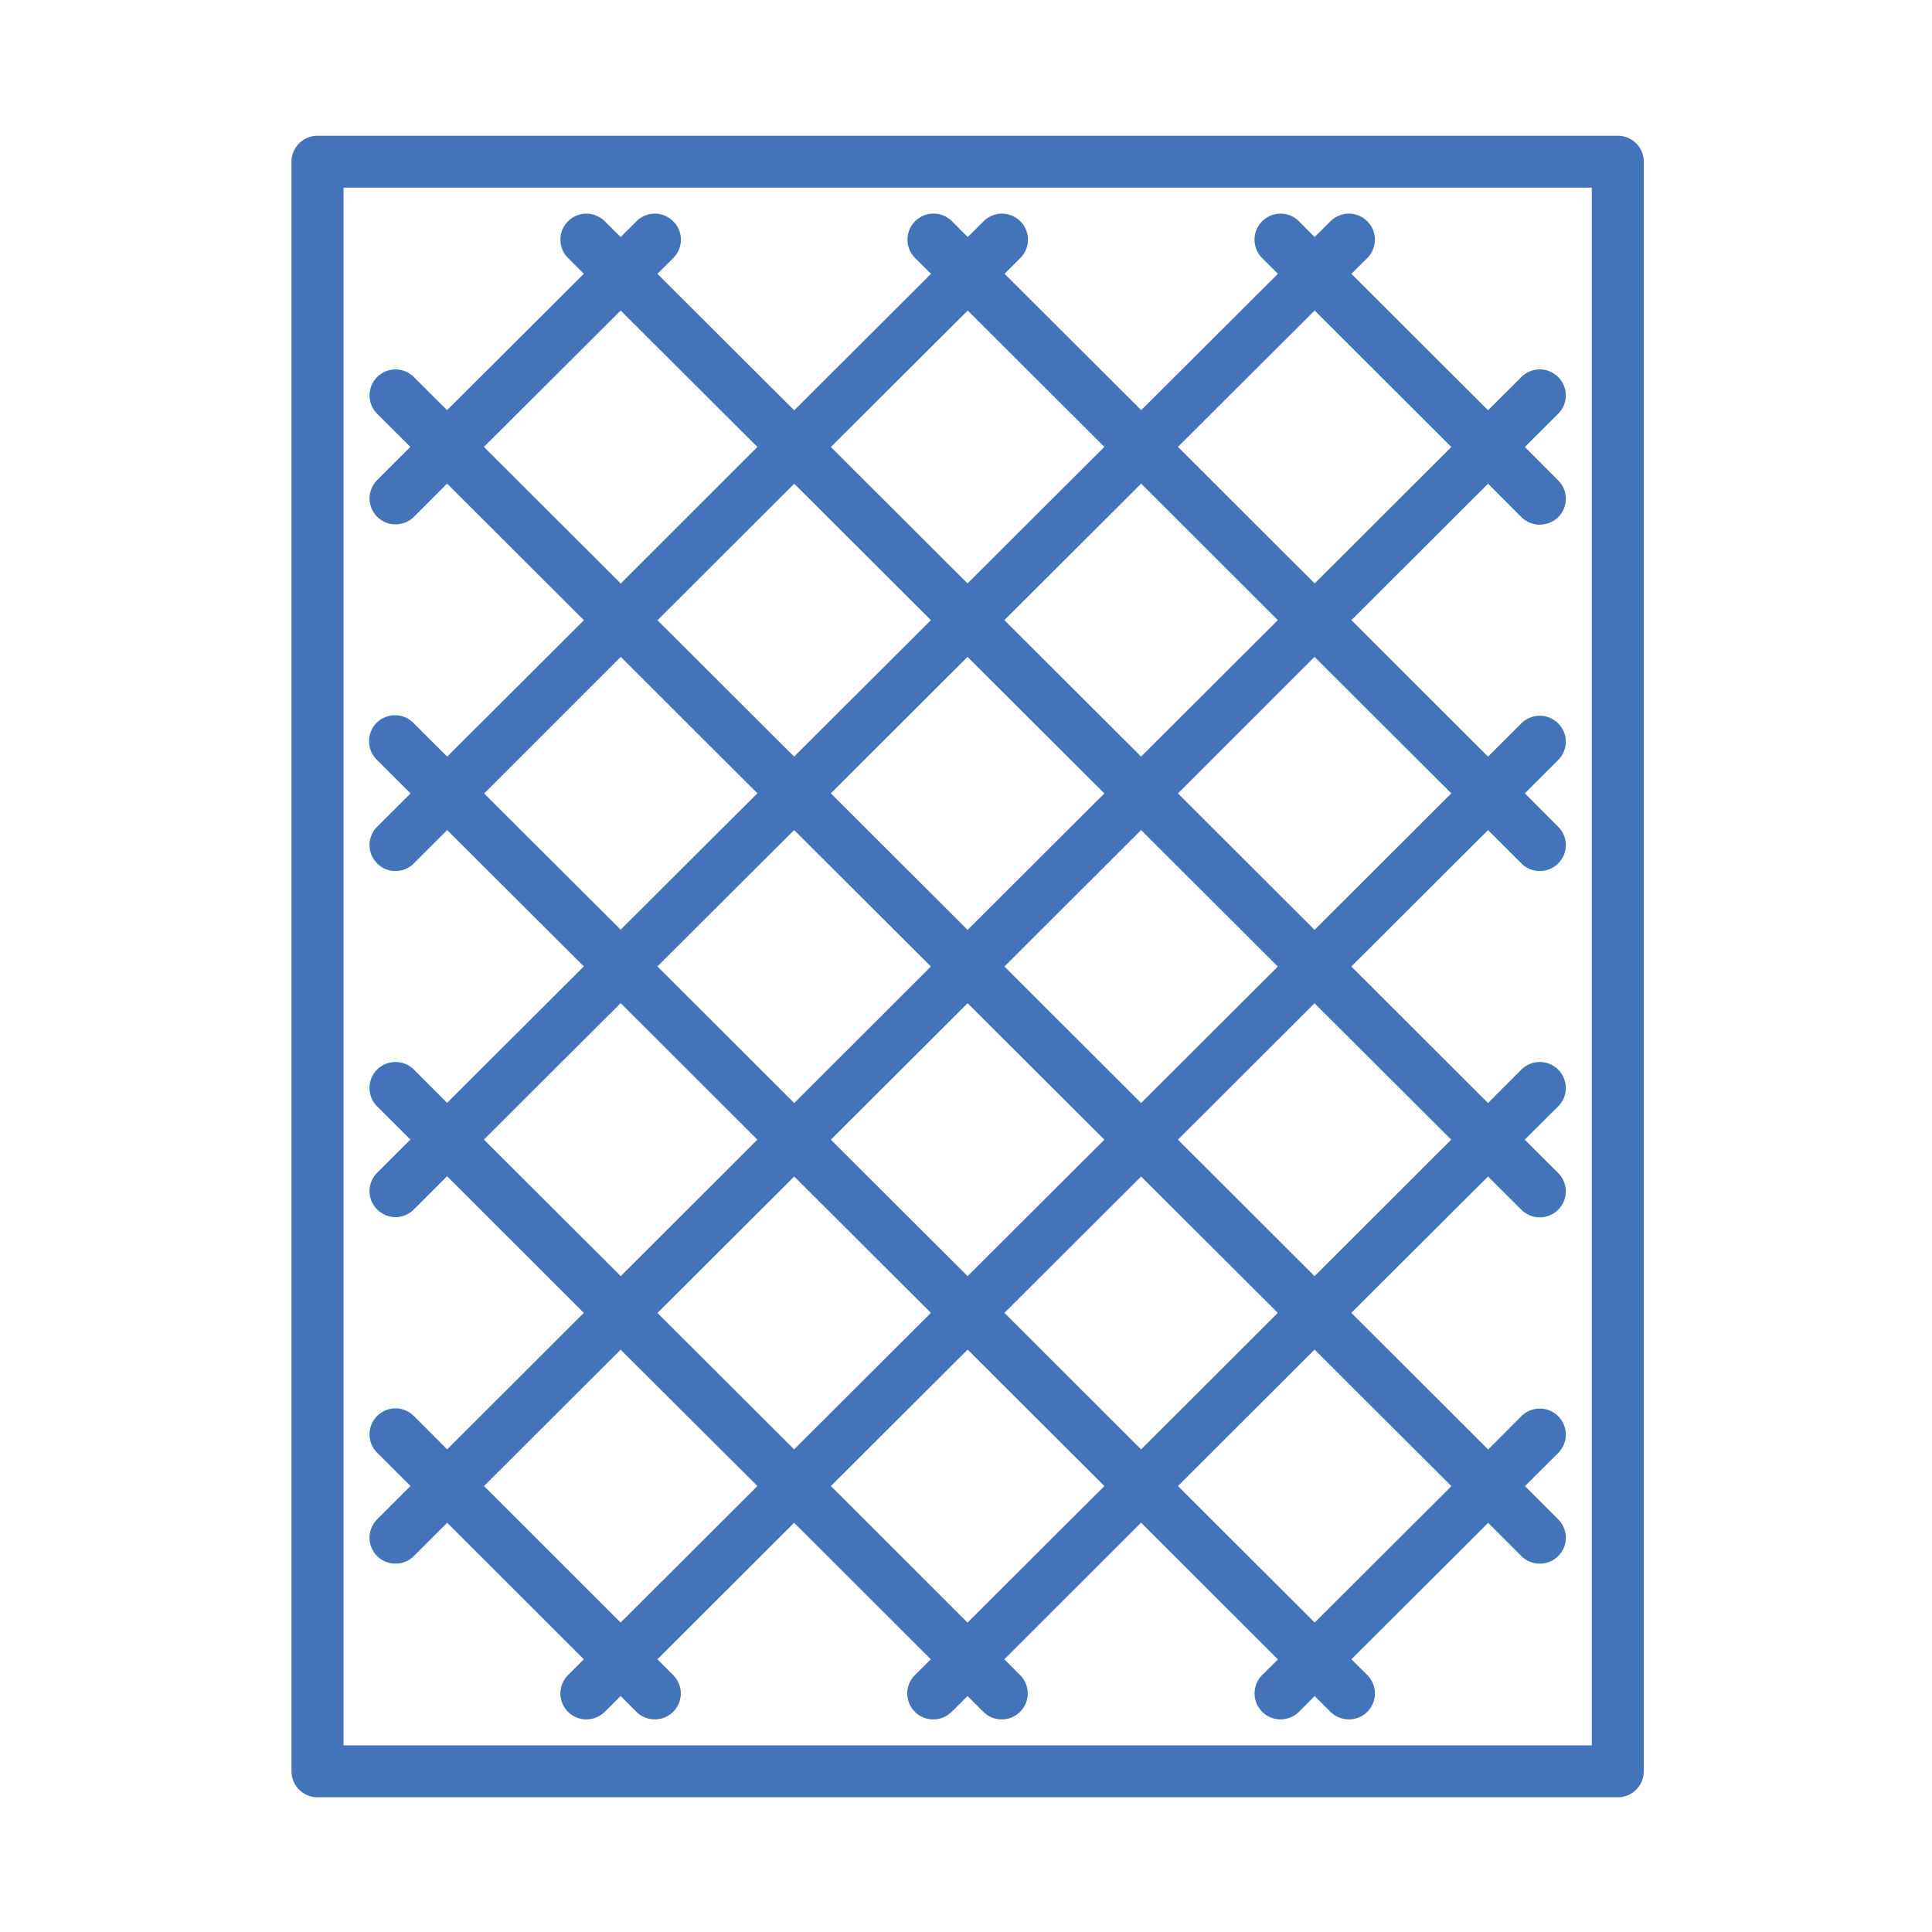
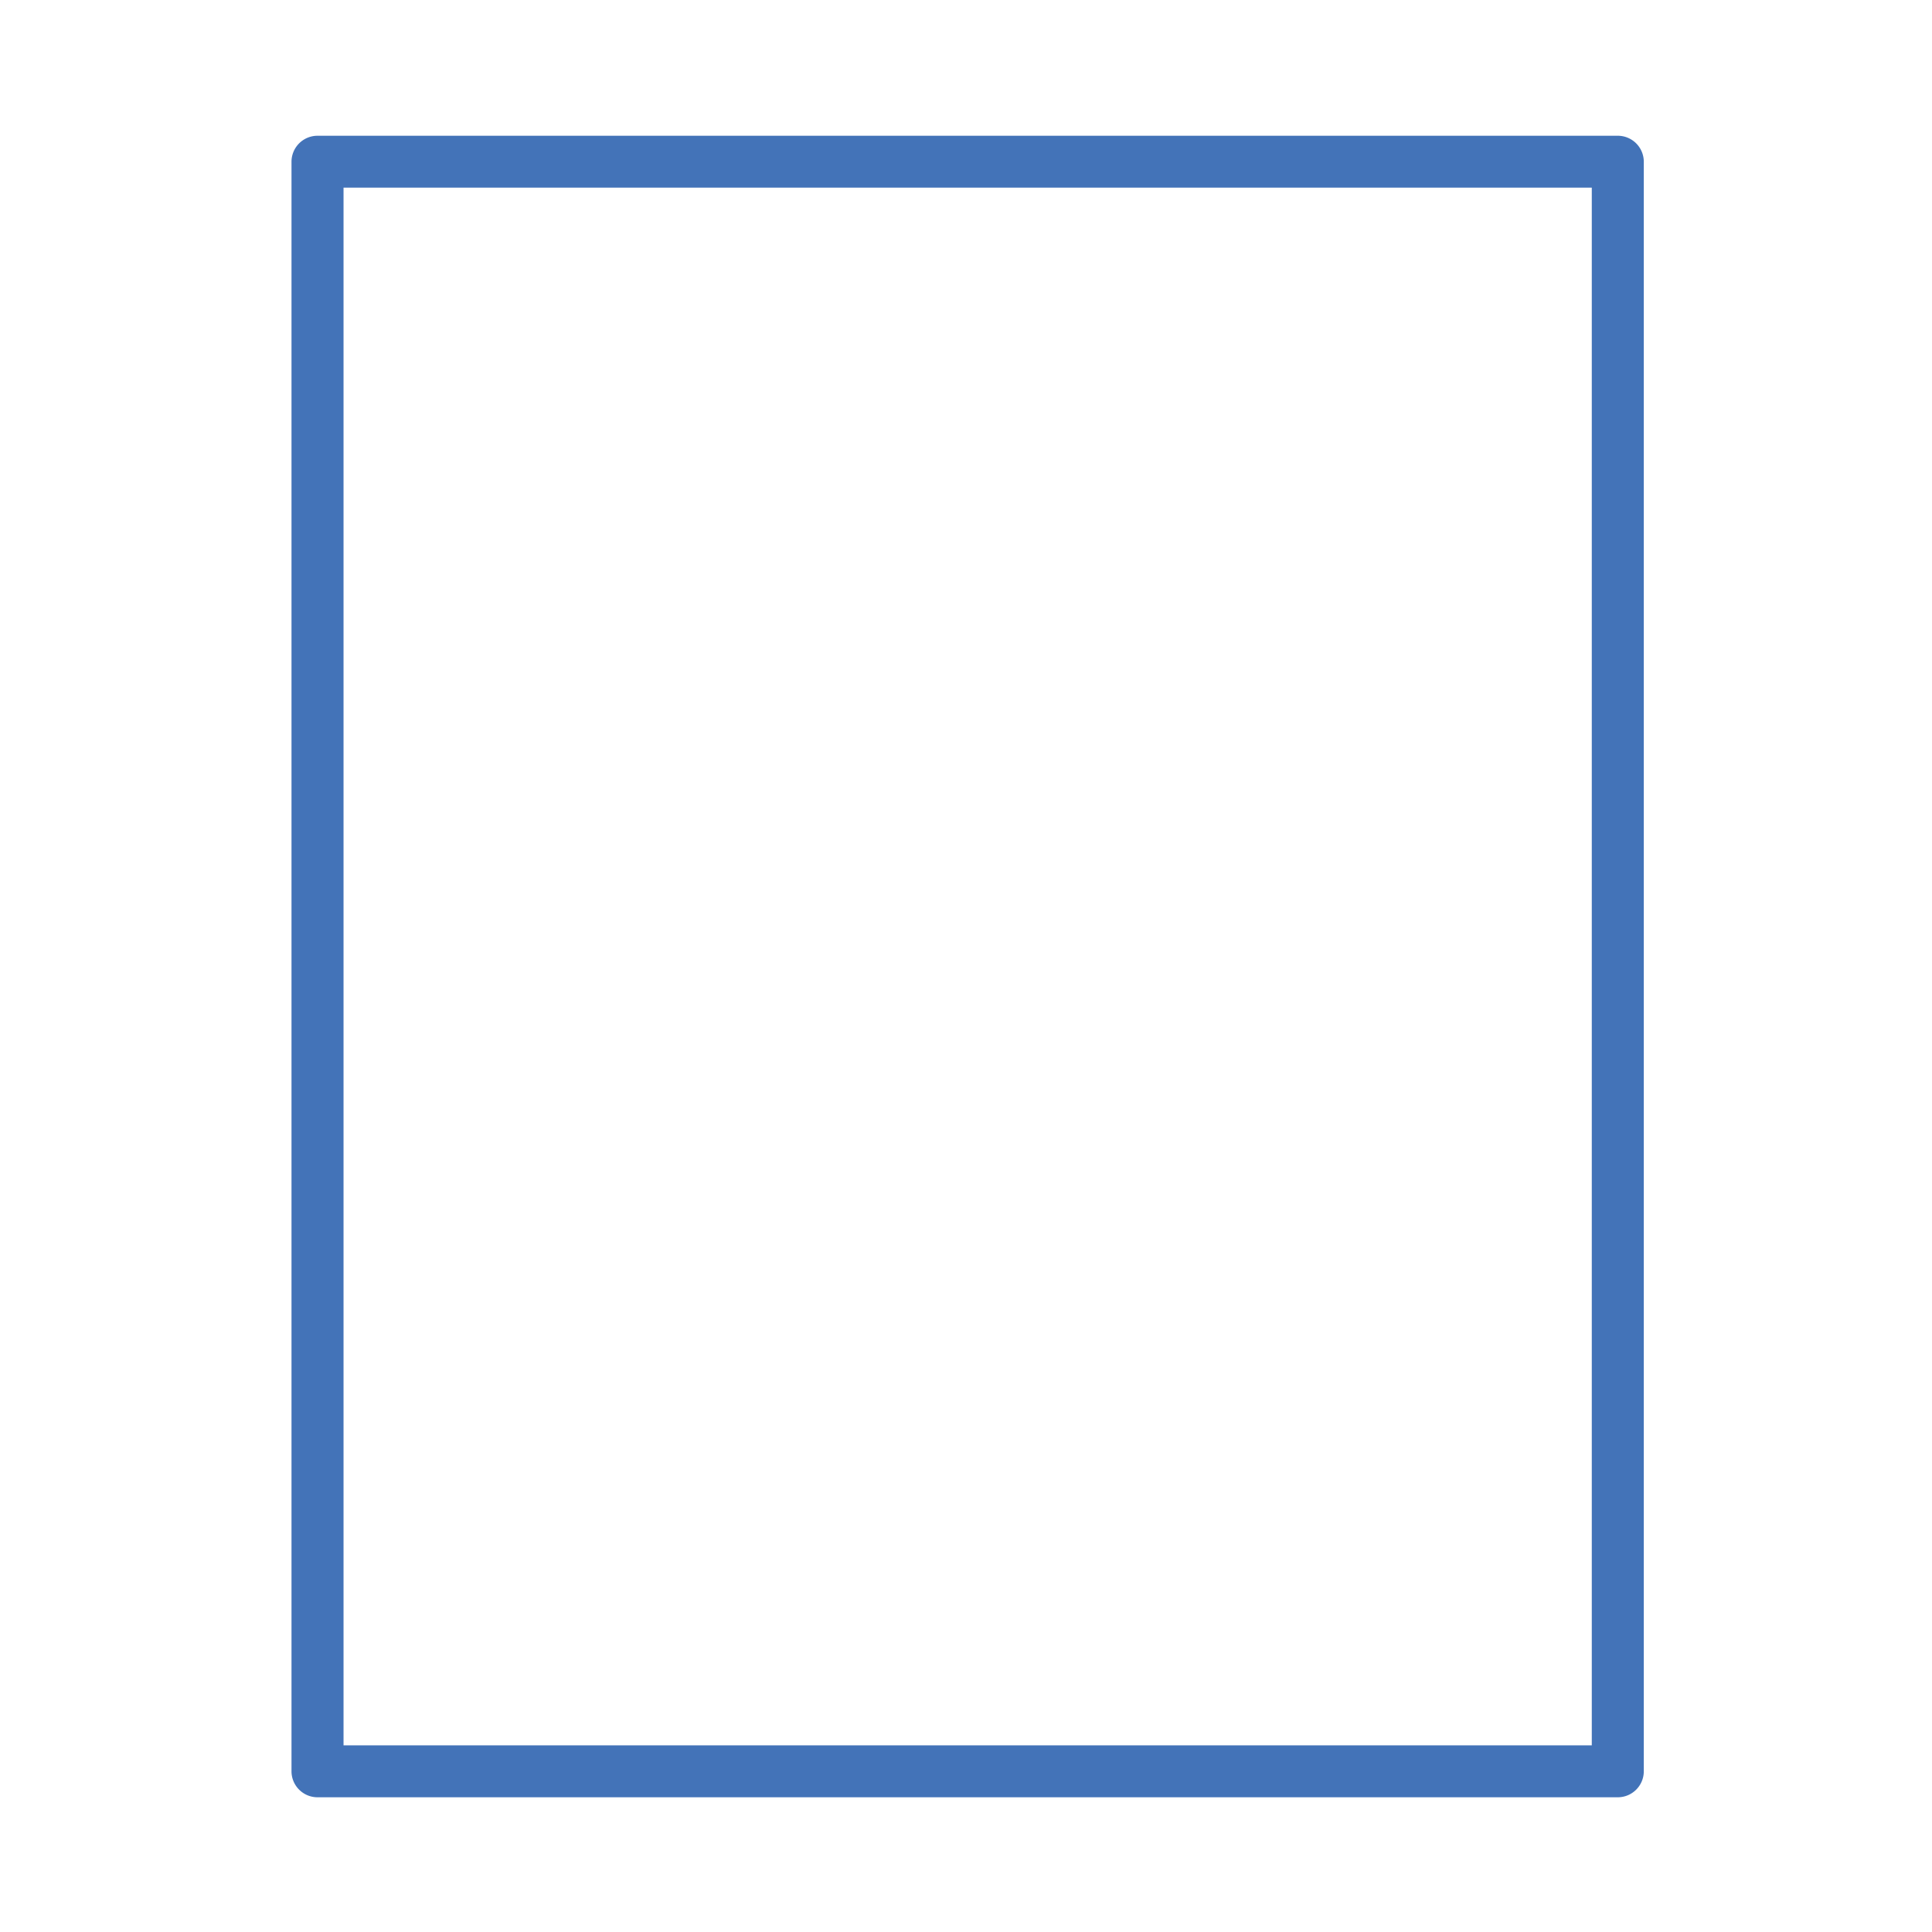
<svg xmlns="http://www.w3.org/2000/svg" width="100" height="100" viewBox="0 0 75 75" version="1.2">
  <defs>
    <clipPath id="a">
      <path d="M11.313 5.27h52.5v64.5h-52.5zm0 0" />
    </clipPath>
  </defs>
-   <path d="M24.094 52.395l5.308 5.292-5.308 5.301-5.305-5.3zm-5.309-8.157l5.309-5.297 5.308 5.301-5.304 5.297zm.008-13.437l5.305-5.301 5.304 5.297-5.308 5.293zm-.008-13.453l5.309-5.293 5.308 5.297-5.304 5.3zm17.352 6.726l-5.309 5.297-5.305-5.293 5.309-5.3zm1.43-12.02l5.304 5.294-5.312 5.3-5.305-5.296zm12.038 12.02l-5.308 5.297-5.309-5.297 5.313-5.3zm1.43-12.02l5.305 5.298-5.305 5.296-5.308-5.3zm5.305 18.743l-5.309 5.3-5.304-5.296L51.03 25.5zm-.004 13.445L51.03 49.54l-5.304-5.297 5.304-5.297zm.008 13.45l-5.309 5.296-5.308-5.3 5.304-5.297zm-17.352-6.727l5.305-5.293 5.308 5.293-5.308 5.3zM37.56 62.988l-5.305-5.3 5.309-5.297 5.308 5.297zM36.137 37.52l-5.305 5.3-5.312-5.304 5.308-5.293zm1.425-1.422l-5.308-5.301 5.305-5.297 5.312 5.3zm5.31 8.144l-5.31 5.297-5.308-5.297 5.309-5.297zm-3.88-6.722l5.305-5.297 5.308 5.297-5.308 5.3zM25.523 50.969l5.309-5.297 5.305 5.293-5.309 5.3zm-10.882 9.437a.998.998 0 00.71.293c.262 0 .52-.097.715-.293l1.293-1.293 5.305 5.301-.613.613a1.007 1.007 0 00.71 1.72c.259 0 .52-.099.716-.294l.617-.613.61.613a1.018 1.018 0 001.429 0 1.007 1.007 0 000-1.426l-.613-.613 5.308-5.3 5.305 5.3-.617.613a1.007 1.007 0 00.714 1.72c.262 0 .516-.099.715-.294l.614-.613.617.613c.195.2.453.293.715.293a1.007 1.007 0 00.71-1.719l-.613-.613 5.309-5.305 5.312 5.309-.613.61a1.007 1.007 0 00.715 1.718c.254 0 .516-.098.715-.293l.61-.613.612.613a1.018 1.018 0 001.43 0 1.007 1.007 0 000-1.426l-.617-.613 5.309-5.297 1.289 1.29a1.018 1.018 0 001.43 0 1.007 1.007 0 000-1.427l-1.29-1.289 1.293-1.289a1.01 1.01 0 10-1.437-1.422l-1.285 1.29-5.313-5.305 5.309-5.293 1.293 1.289c.199.195.457.297.714.297.262 0 .516-.102.715-.297a1.007 1.007 0 000-1.426l-1.297-1.293 1.297-1.293a1.007 1.007 0 000-1.426 1.011 1.011 0 00-1.43 0l-1.292 1.297-5.309-5.3 5.309-5.297 1.293 1.293a1.006 1.006 0 001.43 0 1.002 1.002 0 000-1.422l-1.294-1.297 1.293-1.293a1.002 1.002 0 000-1.422 1.011 1.011 0 00-1.43 0l-1.292 1.29-5.305-5.298 5.305-5.297 1.293 1.297a1.018 1.018 0 001.43 0 1.007 1.007 0 000-1.426l-1.294-1.296 1.293-1.29a1.007 1.007 0 000-1.425 1.011 1.011 0 00-1.43 0l-1.292 1.289-5.305-5.297.617-.613a1.007 1.007 0 000-1.426 1.011 1.011 0 00-1.43 0l-.613.613-.61-.613a1.011 1.011 0 00-1.429 0 1.007 1.007 0 000 1.426l.613.613-5.308 5.293-5.305-5.293.613-.613a1.007 1.007 0 000-1.426 1.007 1.007 0 00-1.425 0l-.618.613-.609-.613a1.011 1.011 0 00-1.434 1.426l.618.613-5.309 5.3-5.312-5.3.617-.613a1.003 1.003 0 00-.004-1.426 1.007 1.007 0 00-1.426 0l-.613.613-.617-.613a1.007 1.007 0 00-1.426 0 1.007 1.007 0 000 1.426l.613.613-5.309 5.293-1.289-1.285a1.007 1.007 0 00-1.425 0 1.007 1.007 0 000 1.425l1.289 1.286-1.29 1.289a1.007 1.007 0 00.712 1.718c.257 0 .52-.097.714-.289l1.29-1.293 5.312 5.305-5.309 5.293-1.293-1.289a1.007 1.007 0 10-1.425 1.422l1.296 1.297-1.296 1.293a1.002 1.002 0 000 1.422.99.99 0 00.71.297c.262 0 .52-.098.715-.297l1.293-1.293 5.305 5.293-5.309 5.297-1.285-1.29a1.015 1.015 0 00-1.43-.003 1.011 1.011 0 000 1.43l1.29 1.288-1.29 1.29a1.002 1.002 0 000 1.421c.196.196.454.301.712.301.261 0 .52-.105.714-.3l1.29-1.29 5.308 5.305-5.305 5.3-1.293-1.296a1.007 1.007 0 00-1.425 0 1.007 1.007 0 000 1.426l1.293 1.292-1.293 1.293a1.007 1.007 0 000 1.426" fill="#4373b8" />
  <g clip-path="url(#a)">
    <path d="M61.793 67.754H13.336V7.285h48.457zM62.805 5.27h-50.48a1.01 1.01 0 00-1.009 1.007v62.485a1.01 1.01 0 001.008 1.008h50.48a1.01 1.01 0 001.008-1.008V6.277a1.01 1.01 0 00-1.007-1.007" fill="#4373b8" />
  </g>
</svg>